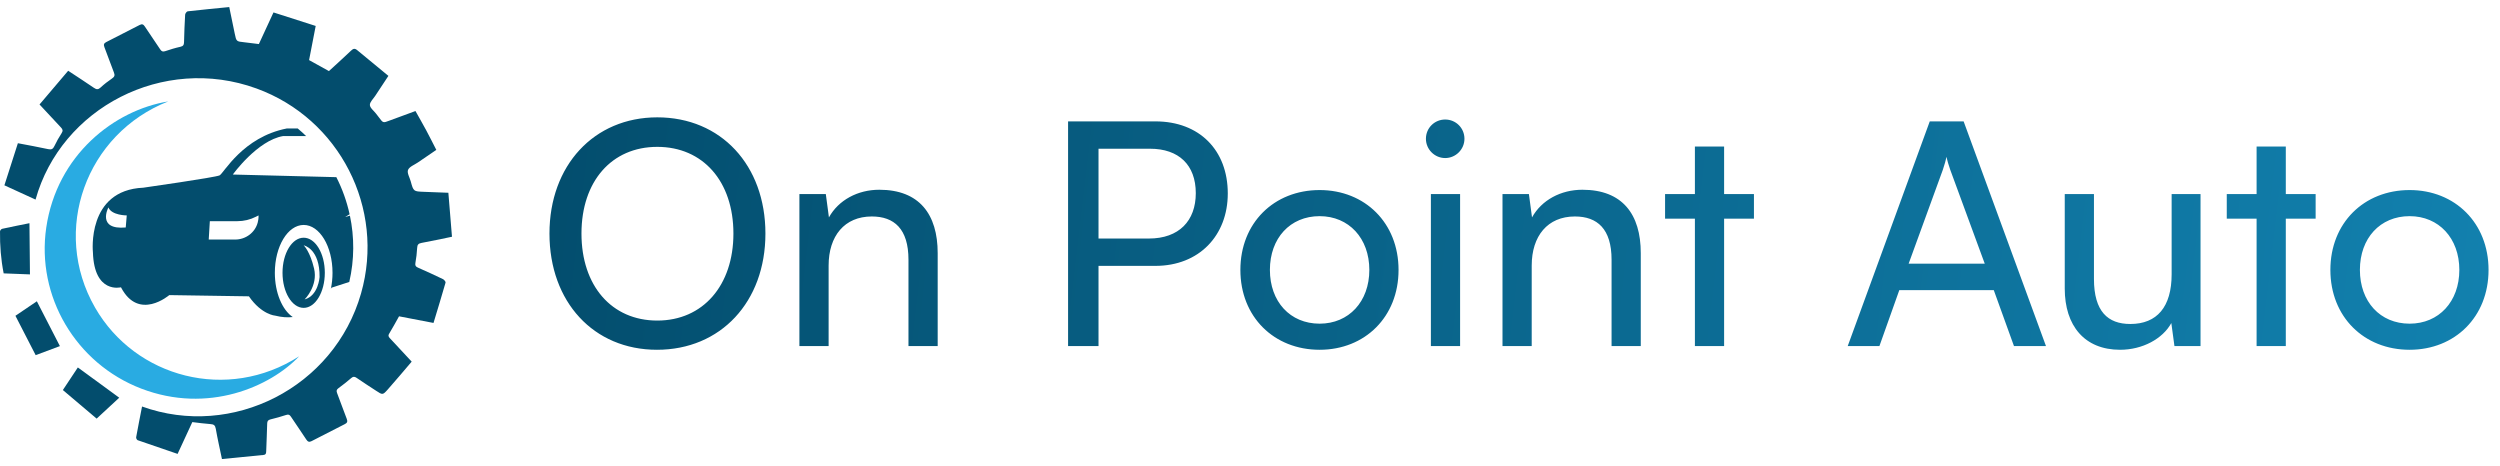
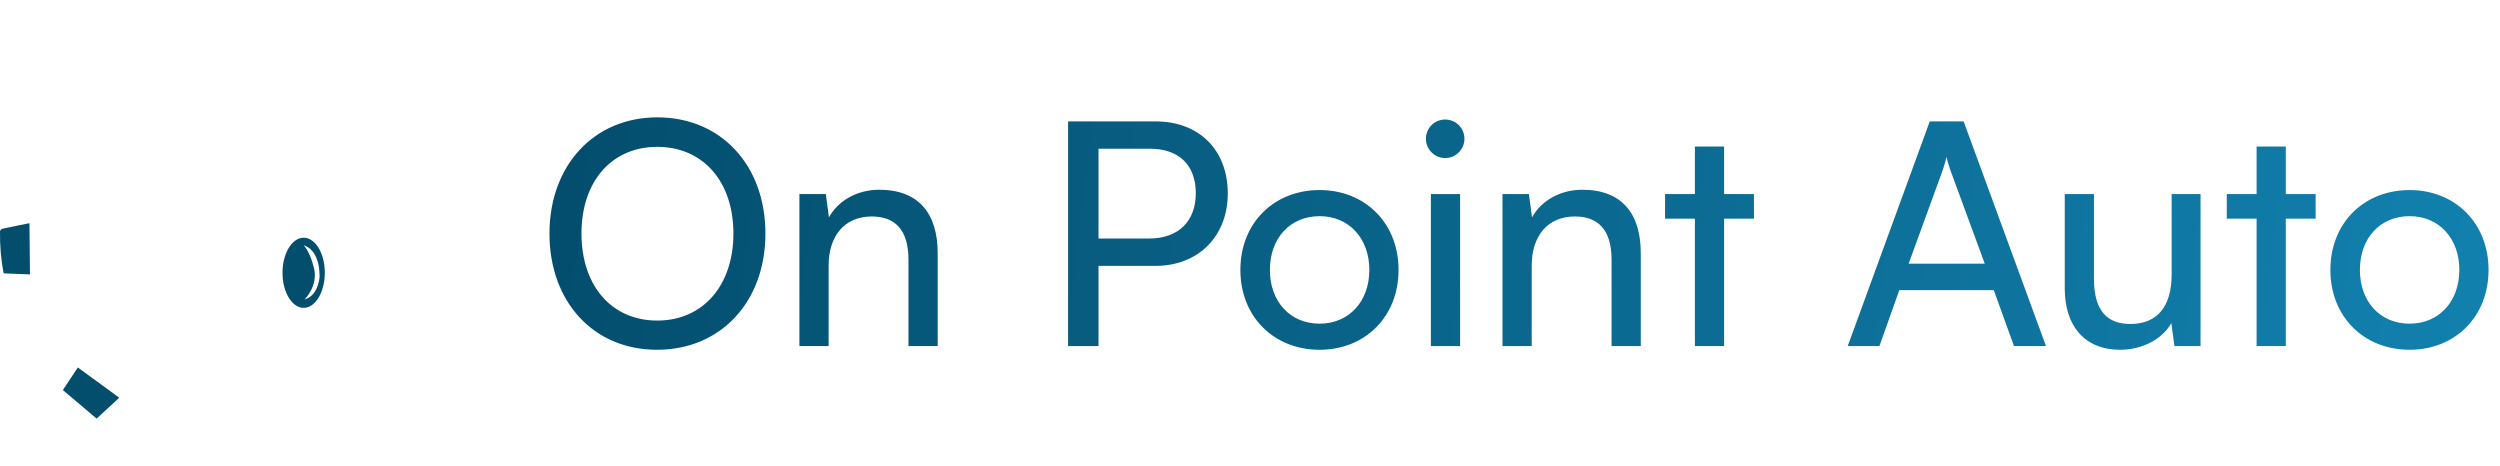
<svg xmlns="http://www.w3.org/2000/svg" viewBox="0 0 177 33" fill="none">
-   <path d="M24.774 15.268C24.663 15.299 24.551 15.333 24.44 15.367C24.454 15.357 24.56 15.283 24.753 15.171C24.552 14.256 24.235 13.372 23.813 12.543L16.483 12.357C16.483 12.357 18.221 9.939 20.047 9.633H21.674C21.483 9.447 21.284 9.267 21.078 9.095H20.309C17.183 9.706 15.839 12.27 15.548 12.416C15.255 12.561 10.143 13.289 10.143 13.289C6.112 13.464 6.579 17.863 6.579 17.863C6.667 20.835 8.565 20.34 8.565 20.34C9.822 22.758 11.984 20.893 11.984 20.893L17.623 20.98C18.527 22.291 19.492 22.349 19.492 22.349C19.946 22.464 20.357 22.488 20.727 22.447C19.984 21.943 19.459 20.728 19.459 19.312C19.459 17.442 20.373 15.926 21.501 15.926C22.628 15.926 23.542 17.442 23.542 19.312C23.542 19.714 23.5 20.099 23.422 20.456C23.451 20.402 23.465 20.371 23.465 20.371L24.729 19.962C25.096 18.381 25.093 16.783 24.774 15.268ZM8.902 16.106C6.827 16.286 7.674 14.687 7.674 14.687C7.909 15.256 8.974 15.251 8.974 15.251L8.902 16.106ZM18.247 15.752C18.06 16.469 17.395 16.96 16.651 16.96H14.778L14.856 15.659H16.81C17.267 15.659 17.717 15.551 18.123 15.343L18.304 15.251C18.304 15.251 18.324 15.456 18.247 15.752Z" fill="#034D6D" />
  <path d="M21.5 16.83C20.672 16.83 20.002 17.941 20.002 19.312C20.002 20.684 20.672 21.797 21.5 21.797C22.327 21.797 22.997 20.684 22.997 19.312C22.997 17.941 22.327 16.83 21.5 16.83ZM21.566 21.199C21.566 21.199 22.53 20.253 22.237 19.014C21.954 17.815 21.526 17.395 21.501 17.369C21.552 17.38 22.646 17.634 22.626 19.615C22.626 19.615 22.544 20.937 21.566 21.199Z" fill="#034D6D" />
-   <path d="M2.517 14.131C1.803 13.804 1.093 13.479 0.311 13.12C0.628 12.132 0.943 11.149 1.266 10.14C2.019 10.285 2.717 10.406 3.407 10.558C3.645 10.61 3.753 10.552 3.853 10.338C4.001 10.022 4.176 9.717 4.365 9.424C4.472 9.258 4.442 9.158 4.318 9.027C3.823 8.506 3.337 7.976 2.799 7.397C3.475 6.602 4.143 5.815 4.827 5.01C5.472 5.436 6.068 5.82 6.652 6.22C6.836 6.347 6.956 6.351 7.127 6.191C7.374 5.96 7.647 5.752 7.926 5.561C8.101 5.442 8.15 5.342 8.067 5.134C7.831 4.543 7.628 3.938 7.394 3.344C7.323 3.162 7.352 3.064 7.525 2.977C8.315 2.578 9.103 2.175 9.889 1.767C10.067 1.675 10.157 1.727 10.261 1.886C10.614 2.429 10.99 2.957 11.345 3.499C11.442 3.647 11.533 3.677 11.701 3.621C12.052 3.503 12.408 3.392 12.769 3.314C12.979 3.269 13.025 3.169 13.03 2.978C13.045 2.331 13.069 1.684 13.108 1.037C13.114 0.952 13.22 0.809 13.292 0.801C14.261 0.69 15.233 0.599 16.231 0.5C16.371 1.174 16.495 1.774 16.618 2.374C16.734 2.937 16.734 2.934 17.291 2.992C17.629 3.027 17.965 3.074 18.328 3.119C18.663 2.396 18.998 1.67 19.363 0.88C20.359 1.199 21.346 1.515 22.351 1.837C22.187 2.683 22.035 3.468 21.883 4.255C22.357 4.517 22.814 4.771 23.288 5.033C23.811 4.552 24.338 4.079 24.85 3.59C25.003 3.443 25.113 3.403 25.29 3.551C26.014 4.157 26.746 4.753 27.499 5.372C27.163 5.882 26.863 6.332 26.567 6.785C26.427 7 26.18 7.222 26.187 7.434C26.195 7.641 26.464 7.838 26.619 8.04C26.694 8.138 26.771 8.234 26.845 8.333C27.127 8.714 27.125 8.709 27.584 8.535C28.18 8.31 28.779 8.094 29.415 7.861C29.674 8.324 29.93 8.768 30.173 9.22C30.415 9.671 30.644 10.131 30.891 10.612C30.413 10.938 29.998 11.22 29.585 11.503C29.34 11.672 28.983 11.799 28.889 12.03C28.804 12.242 29.006 12.569 29.081 12.845C29.275 13.552 29.275 13.552 30.008 13.581C30.562 13.603 31.117 13.624 31.744 13.648C31.829 14.689 31.913 15.716 32 16.762C31.239 16.918 30.546 17.071 29.849 17.197C29.623 17.237 29.546 17.325 29.535 17.55C29.517 17.909 29.471 18.268 29.41 18.622C29.38 18.8 29.431 18.877 29.59 18.947C30.184 19.209 30.775 19.479 31.36 19.761C31.445 19.802 31.563 19.944 31.546 20.006C31.273 20.962 30.98 21.912 30.692 22.864C29.817 22.695 29.029 22.544 28.252 22.395C28.012 22.82 27.794 23.229 27.553 23.623C27.457 23.781 27.526 23.863 27.623 23.966C28.114 24.491 28.602 25.018 29.147 25.604C28.578 26.268 28.023 26.937 27.444 27.586C27.096 27.976 27.079 27.962 26.635 27.67C26.17 27.365 25.701 27.066 25.244 26.75C25.098 26.65 25.001 26.652 24.868 26.766C24.578 27.012 24.283 27.254 23.974 27.475C23.828 27.58 23.802 27.665 23.866 27.83C24.101 28.434 24.31 29.047 24.548 29.649C24.621 29.833 24.592 29.936 24.425 30.021C23.636 30.424 22.848 30.827 22.06 31.232C21.894 31.317 21.792 31.283 21.684 31.116C21.333 30.572 20.956 30.045 20.6 29.503C20.504 29.355 20.42 29.324 20.249 29.382C19.889 29.503 19.519 29.601 19.15 29.693C18.981 29.735 18.921 29.81 18.917 29.987C18.903 30.634 18.868 31.281 18.848 31.928C18.843 32.073 18.839 32.193 18.652 32.211C17.68 32.304 16.709 32.402 15.714 32.5C15.555 31.735 15.397 31.048 15.277 30.354C15.234 30.107 15.133 30.04 14.9 30.025C14.479 29.998 14.061 29.935 13.616 29.884C13.284 30.602 12.947 31.328 12.574 32.136C11.631 31.814 10.687 31.496 9.747 31.166C9.692 31.146 9.628 31.022 9.639 30.96C9.77 30.233 9.915 29.509 10.057 28.781C16.45 31.09 23.658 27.432 25.561 20.779C27.285 14.751 24.039 8.403 18.158 6.264C11.548 3.859 4.319 7.649 2.517 14.131Z" fill="#034D6D" />
-   <path d="M11.912 7.18C6.097 9.461 3.591 16.321 6.731 21.779C9.583 26.739 16.1 28.489 21.181 25.225C19.136 27.381 14.725 29.325 10 27.513C5.361 25.734 2.563 20.974 3.274 16.117C4.03 10.958 8.101 7.8 11.912 7.18Z" fill="#29ABE2" />
  <path d="M4.451 27.615C4.839 27.03 5.189 26.502 5.511 26.016C6.493 26.733 7.458 27.439 8.442 28.158C7.956 28.608 7.425 29.098 6.842 29.638C6.042 28.961 5.254 28.294 4.451 27.615Z" fill="#034D6D" />
  <path d="M2.085 15.802C2.097 17.023 2.109 18.216 2.121 19.427C1.546 19.405 0.912 19.381 0.26 19.355C0.064 18.363 -0.011 17.375 0.001 16.381C0.002 16.318 0.089 16.213 0.152 16.2C0.813 16.055 1.478 15.925 2.085 15.802Z" fill="#034D6D" />
-   <path d="M2.525 25.145C2.043 24.208 1.576 23.299 1.092 22.358C1.62 22.001 2.119 21.663 2.609 21.331C3.148 22.379 3.683 23.421 4.241 24.504C3.714 24.701 3.151 24.911 2.525 25.145Z" fill="#034D6D" />
  <path d="M54.192 16.536C54.192 21.376 51.024 24.764 46.514 24.764C42.026 24.764 38.902 21.376 38.902 16.536C38.902 11.718 42.048 8.308 46.536 8.308C51.046 8.308 54.192 11.696 54.192 16.536ZM51.926 16.536C51.926 12.84 49.77 10.398 46.536 10.398C43.302 10.398 41.168 12.84 41.168 16.536C41.168 20.232 43.302 22.696 46.536 22.696C49.77 22.696 51.926 20.21 51.926 16.536ZM58.666 24.5H56.598V13.742H58.468L58.688 15.392C59.37 14.16 60.734 13.434 62.252 13.434C65.09 13.434 66.388 15.172 66.388 17.922V24.5H64.32V18.384C64.32 16.206 63.308 15.326 61.724 15.326C59.788 15.326 58.666 16.712 58.666 18.802V24.5ZM81.802 18.824H77.775V24.5H75.62V8.594H81.802C84.925 8.594 86.927 10.64 86.927 13.698C86.927 16.668 84.903 18.824 81.802 18.824ZM81.427 10.53H77.775V16.888H81.34C83.474 16.888 84.662 15.634 84.662 13.676C84.662 11.674 83.451 10.53 81.427 10.53ZM87.819 19.11C87.819 15.788 90.195 13.456 93.429 13.456C96.641 13.456 99.017 15.788 99.017 19.11C99.017 22.432 96.641 24.764 93.429 24.764C90.195 24.764 87.819 22.432 87.819 19.11ZM89.909 19.11C89.909 21.354 91.339 22.916 93.429 22.916C95.497 22.916 96.949 21.354 96.949 19.11C96.949 16.866 95.497 15.304 93.429 15.304C91.339 15.304 89.909 16.866 89.909 19.11ZM102.319 11.19C101.571 11.19 100.955 10.574 100.955 9.826C100.955 9.056 101.571 8.462 102.319 8.462C103.067 8.462 103.683 9.056 103.683 9.826C103.683 10.574 103.067 11.19 102.319 11.19ZM101.307 24.5V13.742H103.375V24.5H101.307ZM108.445 24.5H106.377V13.742H108.247L108.467 15.392C109.149 14.16 110.513 13.434 112.031 13.434C114.869 13.434 116.167 15.172 116.167 17.922V24.5H114.099V18.384C114.099 16.206 113.087 15.326 111.503 15.326C109.567 15.326 108.445 16.712 108.445 18.802V24.5ZM122.067 24.5H119.999V15.48H117.887V13.742H119.999V10.376H122.067V13.742H124.179V15.48H122.067V24.5ZM133.063 24.5H130.819L136.627 8.594H139.025L144.855 24.5H142.589L141.159 20.54H134.471L133.063 24.5ZM137.551 12.026L135.131 18.67H140.521L138.079 12.026C137.969 11.718 137.859 11.344 137.815 11.102C137.771 11.322 137.661 11.696 137.551 12.026ZM153.752 13.742H155.798V24.5H153.95L153.73 22.872C153.114 23.994 151.684 24.764 150.1 24.764C147.592 24.764 146.184 23.07 146.184 20.43V13.742H148.252V19.748C148.252 22.058 149.242 22.938 150.826 22.938C152.718 22.938 153.752 21.728 153.752 19.418V13.742ZM161.835 24.5H159.767V15.48H157.655V13.742H159.767V10.376H161.835V13.742H163.947V15.48H161.835V24.5ZM164.991 19.11C164.991 15.788 167.367 13.456 170.601 13.456C173.813 13.456 176.189 15.788 176.189 19.11C176.189 22.432 173.813 24.764 170.601 24.764C167.367 24.764 164.991 22.432 164.991 19.11ZM167.081 19.11C167.081 21.354 168.511 22.916 170.601 22.916C172.669 22.916 174.121 21.354 174.121 19.11C174.121 16.866 172.669 15.304 170.601 15.304C168.511 15.304 167.081 16.866 167.081 19.11Z" fill="url(#paint0_linear_2057_4395)" />
  <defs>
    <linearGradient id="paint0_linear_2057_4395" x1="38.72" y1="0.25" x2="178.739" y2="16.663" gradientUnits="userSpaceOnUse">
      <stop stop-color="#034D6D" />
      <stop offset="1" stop-color="#1281AF" />
    </linearGradient>
  </defs>
</svg>